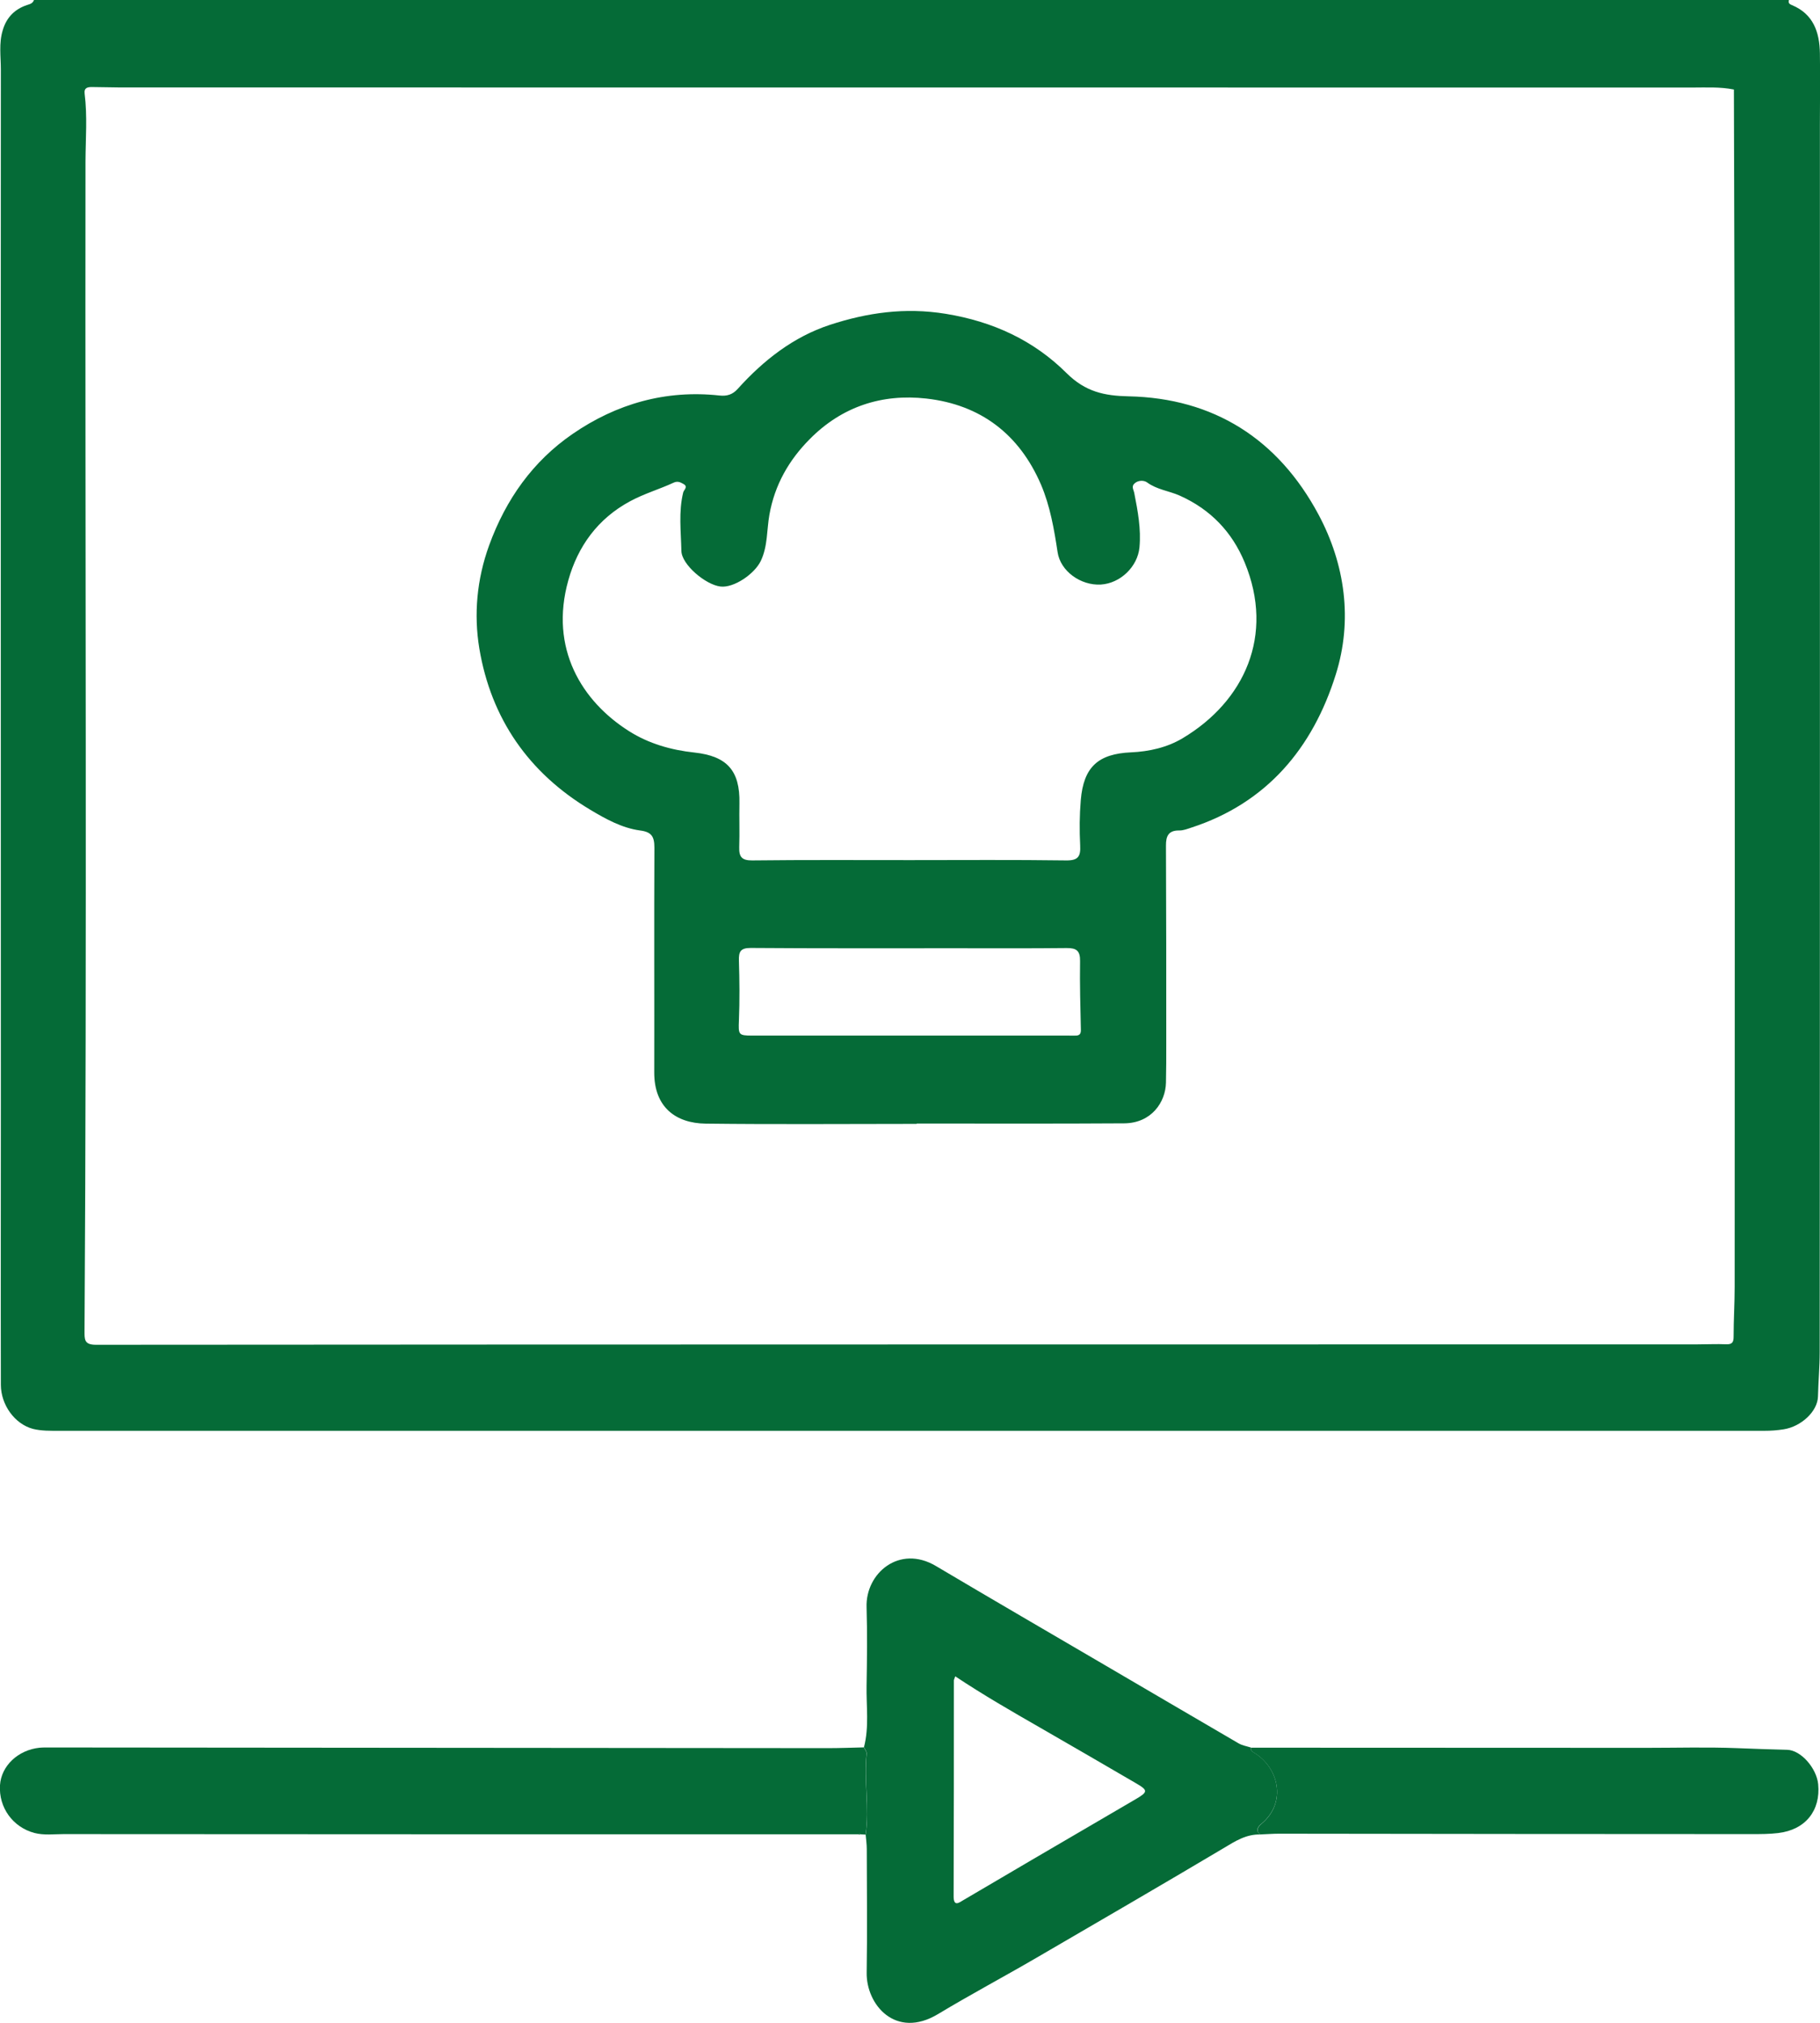
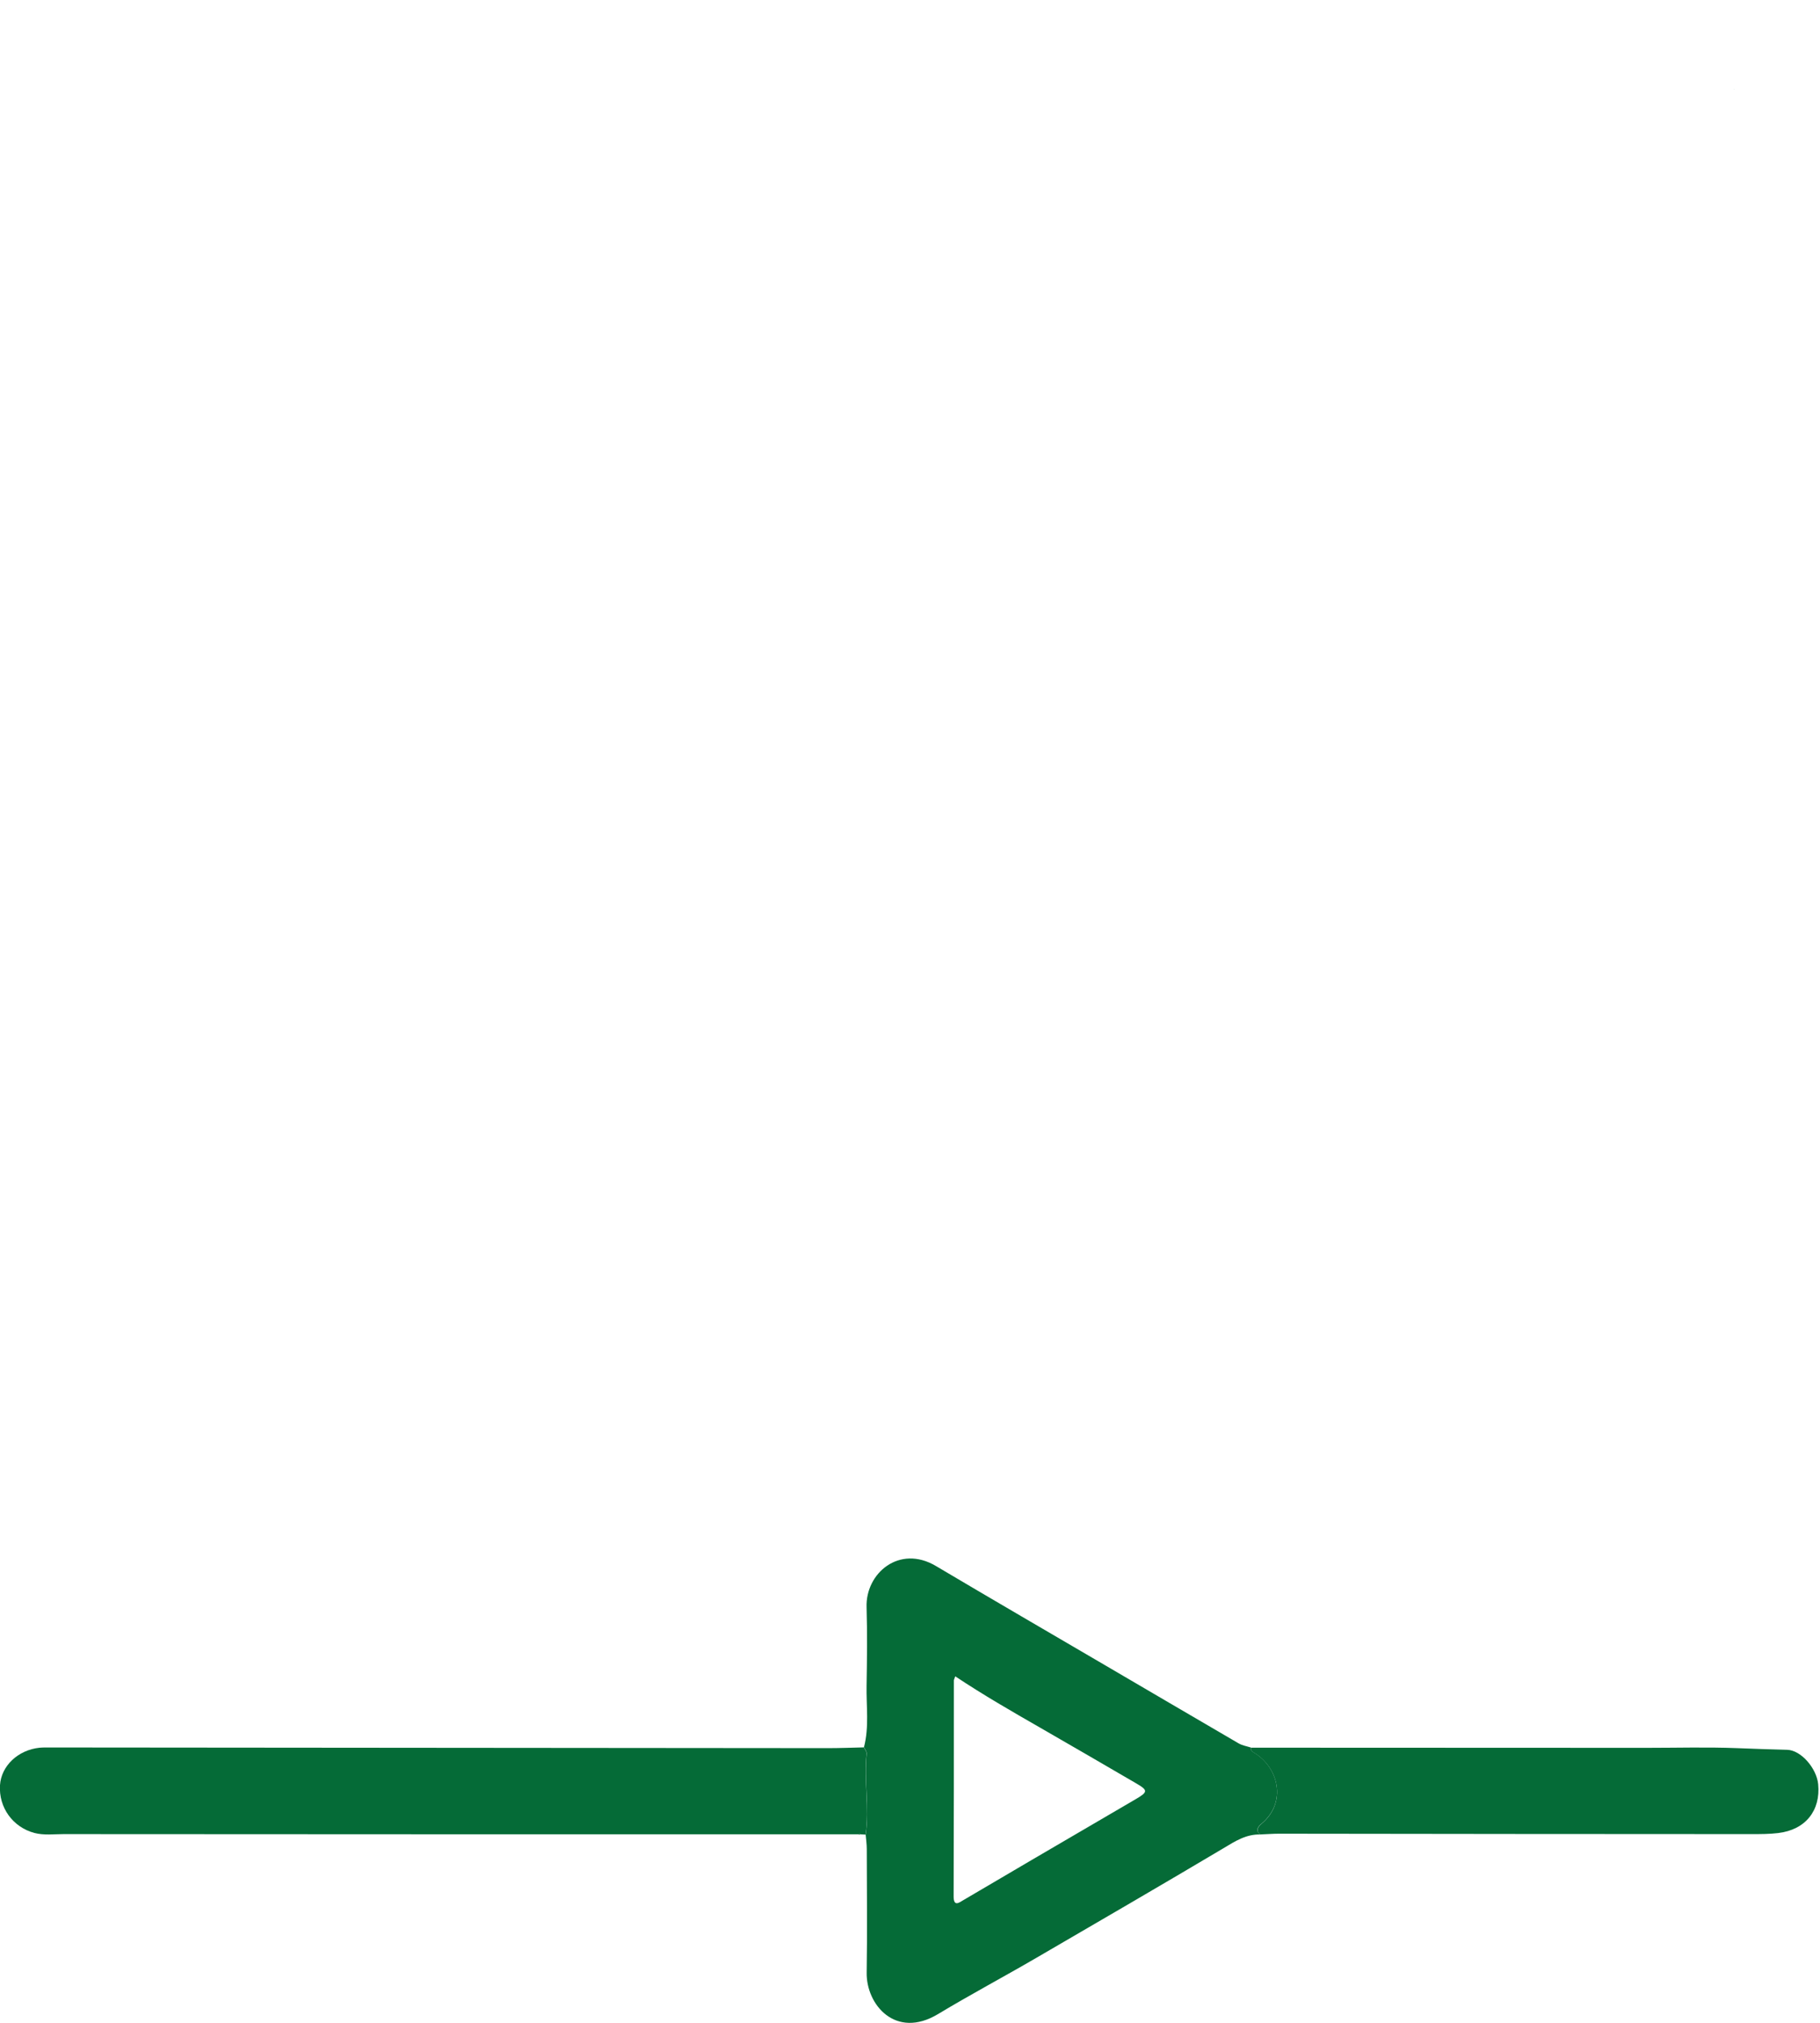
<svg xmlns="http://www.w3.org/2000/svg" width="36" height="40" viewBox="0 0 36 40" fill="none">
  <g clip-path="url(#clip0_54_20)">
-     <path d="M35.386 0C35.372 0.054 35.386 0.078 35.445 0.101C35.867 0.276 35.992 0.635 35.998 1.055C36.006 1.521 35.998 1.989 35.998 2.456C35.998 10.547 36 18.64 35.994 26.731C35.994 27.025 35.967 27.32 35.96 27.615C35.952 27.911 35.627 28.21 35.28 28.264C35.155 28.284 35.029 28.293 34.902 28.293C23.658 28.293 12.416 28.293 1.173 28.293C0.998 28.293 0.818 28.297 0.651 28.255C0.292 28.159 0.019 27.782 0.017 27.386C0.013 25.504 0.017 23.621 0.017 21.739C0.017 14.951 0.013 8.163 0.017 1.377C0.017 1.119 -0.025 0.857 0.054 0.598C0.127 0.348 0.288 0.183 0.53 0.101C0.593 0.08 0.647 0.07 0.672 0H35.388H35.386ZM34.297 1.77C34.023 1.715 33.746 1.731 33.47 1.731C23.102 1.729 12.733 1.731 2.367 1.729C2.185 1.729 2 1.721 1.818 1.721C1.735 1.721 1.659 1.733 1.674 1.853C1.73 2.298 1.693 2.745 1.691 3.19C1.682 10.899 1.72 18.607 1.672 26.316C1.672 26.483 1.662 26.592 1.897 26.592C12.455 26.584 23.013 26.586 33.573 26.584C33.764 26.584 33.955 26.574 34.145 26.582C34.263 26.586 34.291 26.543 34.291 26.43C34.291 26.102 34.312 25.772 34.312 25.443C34.314 20.266 34.316 15.089 34.314 9.912C34.314 7.198 34.303 4.486 34.297 1.772V1.77Z" fill="#056B37" />
    <path d="M17.089 34.551C17.195 34.149 17.133 33.737 17.141 33.329C17.15 32.814 17.156 32.297 17.141 31.782C17.118 31.112 17.788 30.535 18.515 30.968C19.633 31.631 20.757 32.284 21.878 32.94C22.752 33.451 23.625 33.964 24.499 34.473C24.572 34.516 24.66 34.529 24.743 34.556C24.741 34.597 24.748 34.624 24.793 34.65C25.282 34.931 25.472 35.635 24.946 36.068C24.9 36.105 24.808 36.204 24.94 36.276C24.654 36.264 24.432 36.408 24.196 36.55C22.971 37.278 21.736 37.995 20.504 38.712C19.857 39.089 19.195 39.441 18.554 39.827C17.713 40.332 17.131 39.637 17.143 39.005C17.156 38.193 17.146 37.379 17.145 36.565C17.145 36.47 17.131 36.373 17.123 36.278C17.2 35.745 17.087 35.209 17.143 34.677C17.146 34.636 17.11 34.593 17.091 34.551H17.089ZM18.895 33.148C18.878 33.199 18.868 33.214 18.868 33.228C18.868 34.652 18.868 36.074 18.863 37.498C18.863 37.706 18.966 37.628 19.053 37.575C19.5 37.315 19.945 37.049 20.391 36.789C21.078 36.387 21.767 35.986 22.453 35.584C22.712 35.433 22.714 35.404 22.466 35.26C21.832 34.891 21.201 34.523 20.565 34.158C20.007 33.838 19.45 33.517 18.895 33.148Z" fill="#056B37" />
    <path d="M17.089 34.551C17.106 34.593 17.145 34.638 17.141 34.677C17.085 35.211 17.199 35.745 17.122 36.278C17.085 36.276 17.049 36.274 17.012 36.272C17.007 36.249 16.999 36.251 16.991 36.272C16.784 36.272 16.578 36.272 16.371 36.272C11.334 36.272 6.297 36.272 1.257 36.268C1.065 36.268 0.874 36.295 0.68 36.245C0.255 36.132 -0.029 35.742 5.14467e-05 35.299C0.025 34.92 0.355 34.605 0.781 34.56C0.86 34.553 0.941 34.555 1.019 34.555C6.137 34.559 11.253 34.564 16.371 34.568C16.609 34.568 16.847 34.559 17.087 34.553L17.089 34.551Z" fill="#056B37" />
    <path d="M24.941 36.278C24.811 36.206 24.903 36.107 24.947 36.07C25.471 35.637 25.283 34.934 24.793 34.652C24.749 34.627 24.741 34.599 24.743 34.559C27.352 34.559 29.959 34.562 32.568 34.562C33.165 34.562 33.762 34.545 34.357 34.568C34.689 34.582 35.02 34.592 35.352 34.601C35.626 34.609 35.933 34.967 35.964 35.281C36.014 35.8 35.715 36.183 35.173 36.247C34.998 36.268 34.826 36.268 34.651 36.268C31.533 36.268 28.416 36.264 25.3 36.26C25.181 36.26 25.062 36.27 24.943 36.274L24.941 36.278Z" fill="#056B37" />
    <path d="M16.991 36.27C16.999 36.249 17.007 36.247 17.012 36.27L17.001 36.284L16.991 36.27Z" fill="#056B37" />
    <path d="M34.297 1.77V1.768L34.312 1.77H34.297Z" fill="#056B37" />
-     <path d="M18.133 22.224C16.741 22.224 15.348 22.236 13.956 22.219C13.37 22.211 12.939 21.896 12.941 21.206C12.944 19.724 12.937 18.244 12.944 16.762C12.944 16.542 12.889 16.451 12.66 16.422C12.303 16.373 11.986 16.198 11.675 16.012C10.462 15.287 9.714 14.215 9.481 12.822C9.37 12.15 9.431 11.456 9.675 10.784C10.007 9.871 10.543 9.119 11.326 8.581C12.194 7.984 13.169 7.705 14.232 7.821C14.378 7.837 14.49 7.804 14.593 7.689C15.102 7.124 15.693 6.661 16.415 6.424C17.156 6.182 17.899 6.075 18.705 6.205C19.644 6.358 20.447 6.731 21.099 7.38C21.47 7.747 21.842 7.827 22.322 7.837C24.013 7.872 25.282 8.686 26.079 10.172C26.607 11.159 26.76 12.264 26.422 13.338C25.966 14.794 25.056 15.882 23.56 16.367C23.485 16.392 23.407 16.422 23.33 16.422C23.119 16.418 23.061 16.524 23.063 16.723C23.069 18.026 23.069 19.332 23.069 20.635C23.069 20.894 23.069 21.15 23.063 21.409C23.055 21.793 22.777 22.209 22.238 22.213C20.869 22.222 19.5 22.217 18.133 22.217V22.222V22.224ZM18.005 17.008C19.032 17.008 20.057 17 21.084 17.014C21.326 17.018 21.378 16.938 21.366 16.715C21.351 16.418 21.353 16.119 21.378 15.823C21.433 15.165 21.723 14.906 22.372 14.877C22.729 14.862 23.088 14.78 23.391 14.599C24.612 13.871 25.217 12.565 24.62 11.122C24.369 10.516 23.942 10.071 23.332 9.799C23.121 9.706 22.883 9.682 22.689 9.539C22.629 9.496 22.518 9.492 22.443 9.558C22.372 9.62 22.424 9.682 22.437 9.754C22.506 10.106 22.573 10.461 22.539 10.823C22.503 11.207 22.159 11.536 21.775 11.559C21.378 11.582 20.974 11.295 20.919 10.916C20.85 10.461 20.771 10.005 20.592 9.585C20.162 8.585 19.395 8.002 18.323 7.881C17.442 7.782 16.651 8.041 16.016 8.684C15.607 9.096 15.325 9.583 15.219 10.178C15.165 10.481 15.188 10.797 15.05 11.089C14.927 11.349 14.515 11.631 14.25 11.598C13.956 11.563 13.484 11.165 13.478 10.895C13.47 10.51 13.42 10.12 13.514 9.737C13.526 9.688 13.616 9.626 13.522 9.572C13.463 9.539 13.405 9.506 13.325 9.544C13.042 9.675 12.745 9.76 12.463 9.912C11.818 10.259 11.428 10.811 11.242 11.473C10.861 12.826 11.514 13.871 12.441 14.457C12.833 14.706 13.278 14.832 13.737 14.881C14.378 14.951 14.639 15.236 14.626 15.883C14.62 16.173 14.632 16.462 14.622 16.752C14.616 16.944 14.674 17.016 14.879 17.014C15.922 17.002 16.964 17.008 18.007 17.008H18.005ZM17.978 20.478C19.026 20.478 20.076 20.478 21.124 20.478C21.18 20.478 21.235 20.48 21.291 20.478C21.357 20.472 21.381 20.439 21.38 20.367C21.37 19.915 21.357 19.46 21.364 19.007C21.368 18.799 21.291 18.745 21.099 18.747C20.366 18.755 19.634 18.751 18.901 18.751C17.55 18.751 16.198 18.755 14.849 18.745C14.645 18.745 14.611 18.819 14.616 18.998C14.628 19.392 14.632 19.786 14.616 20.179C14.605 20.459 14.605 20.478 14.877 20.478C15.91 20.478 16.943 20.478 17.978 20.478Z" fill="#056B37" />
  </g>
  <defs>
    <clipPath id="clip0_54_20">
      <rect width="36" height="40" fill="white" />
    </clipPath>
  </defs>
</svg>